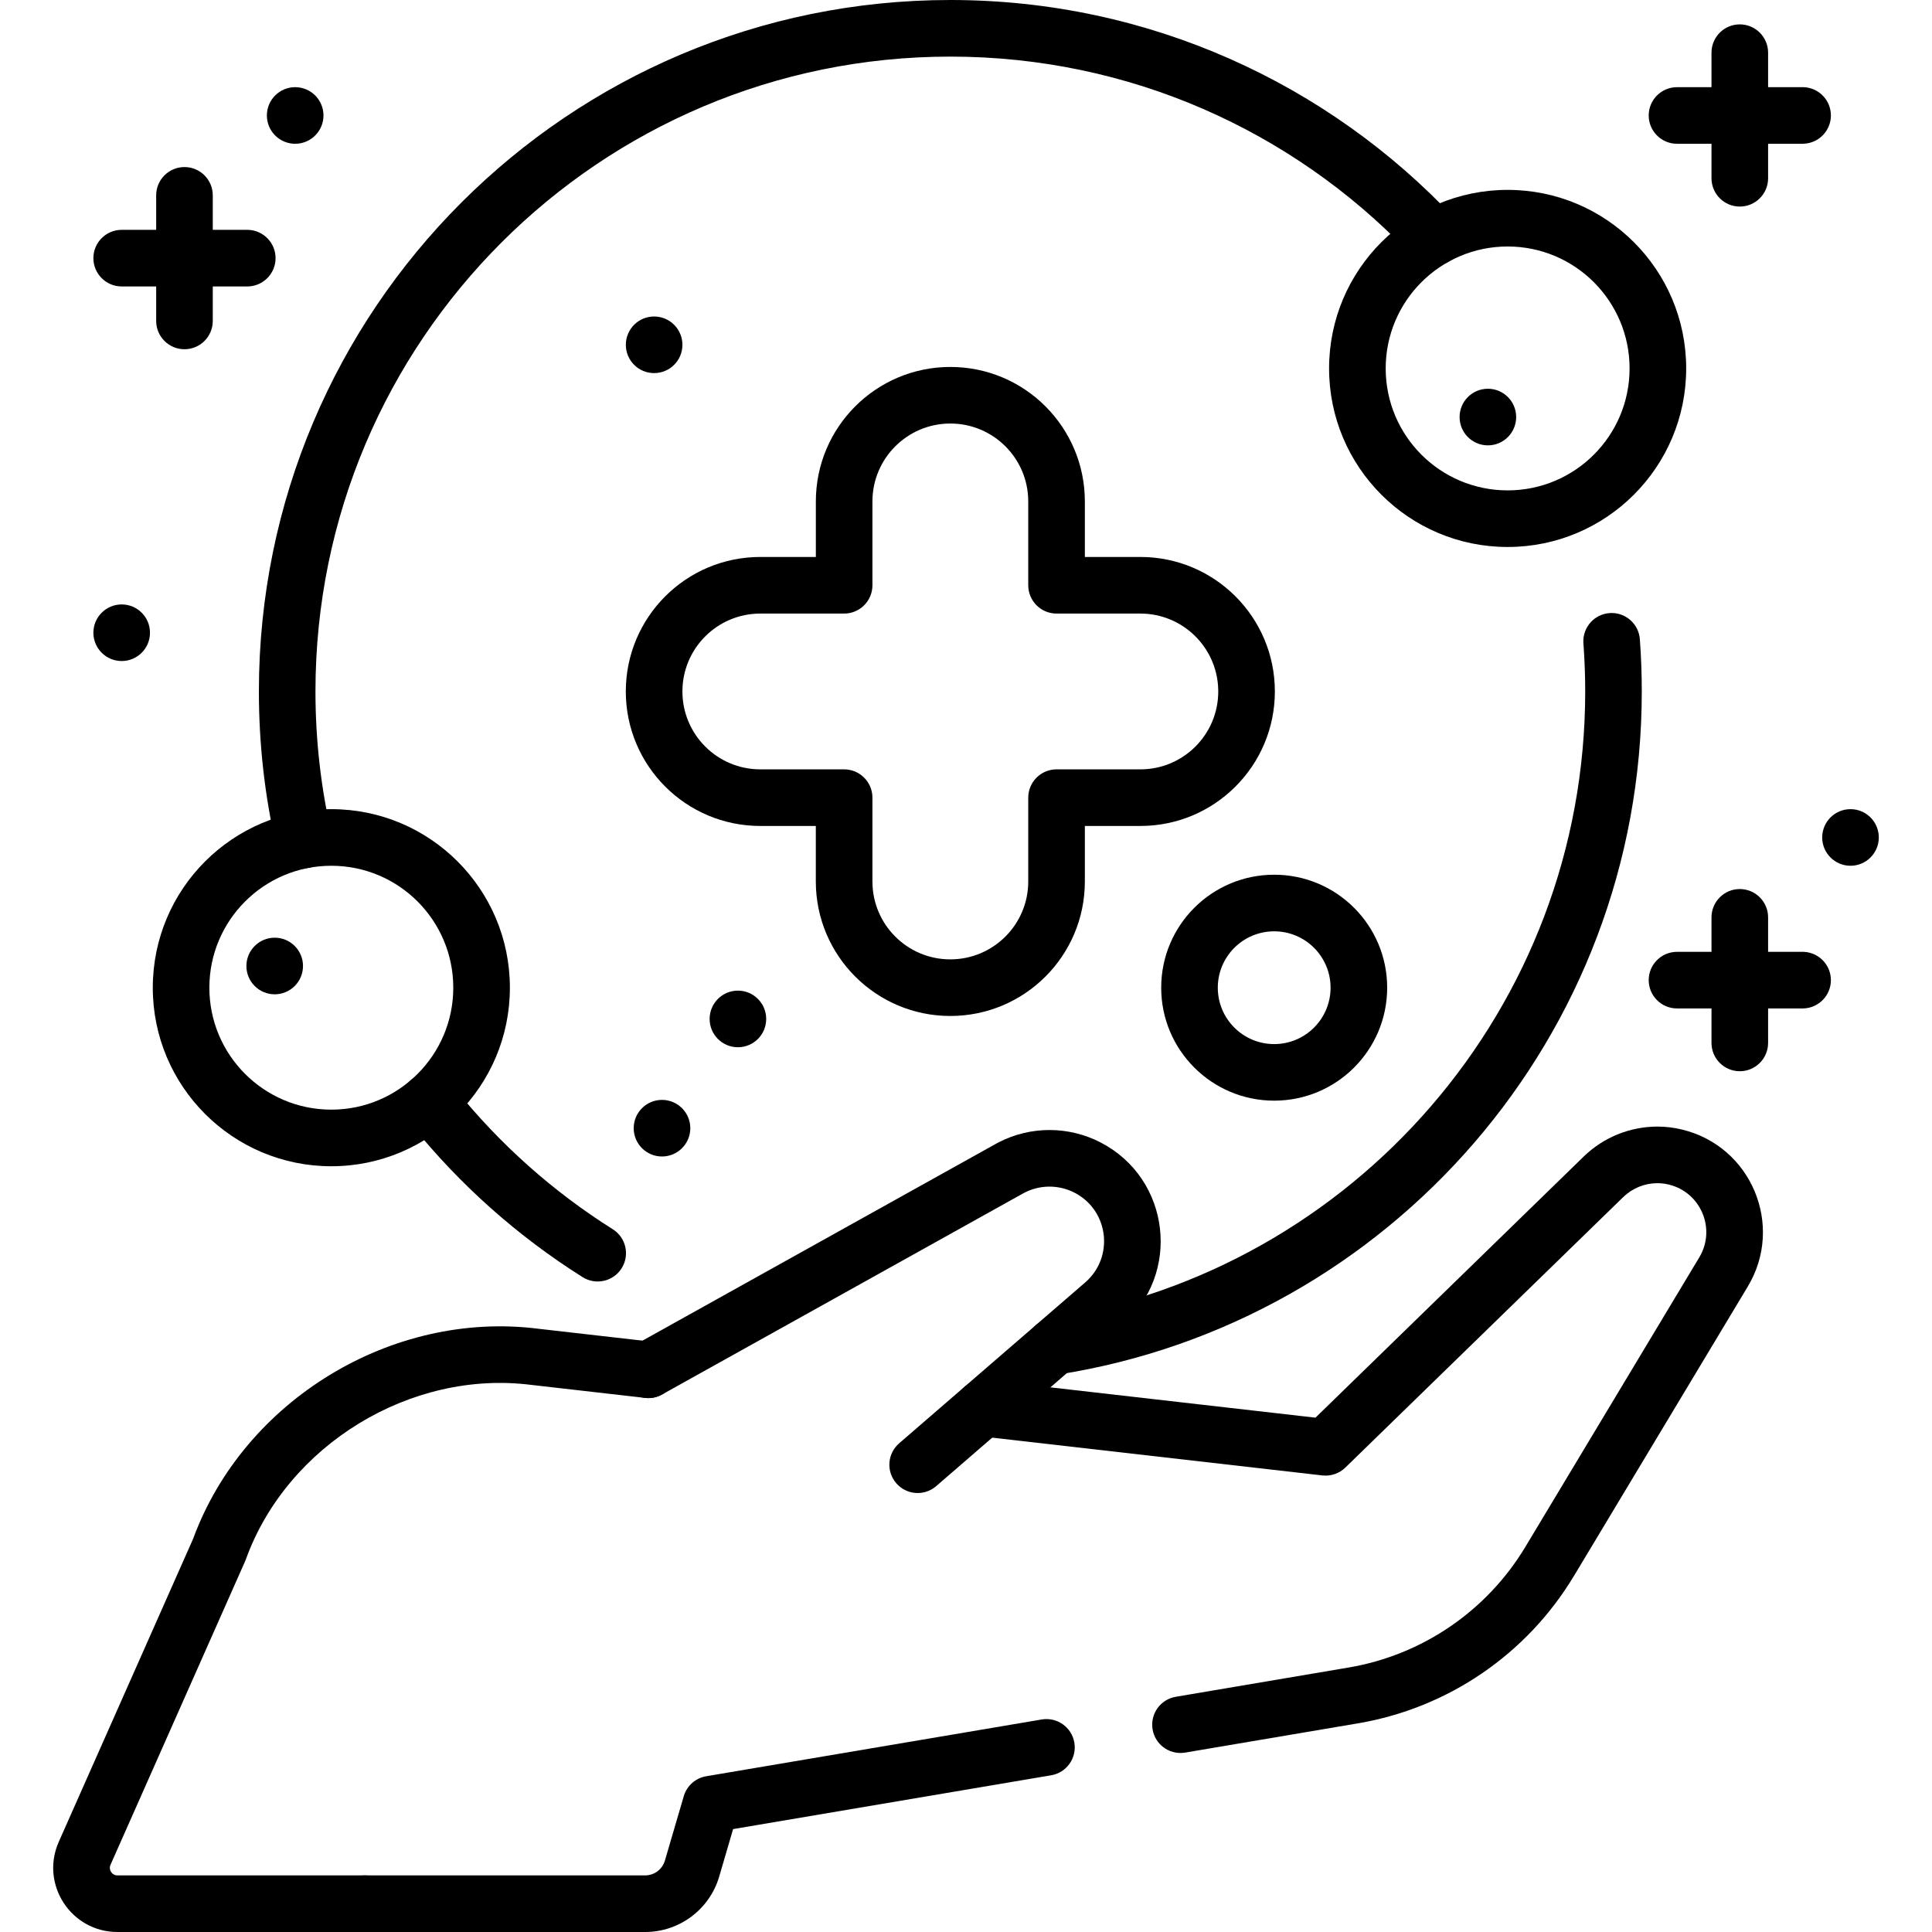
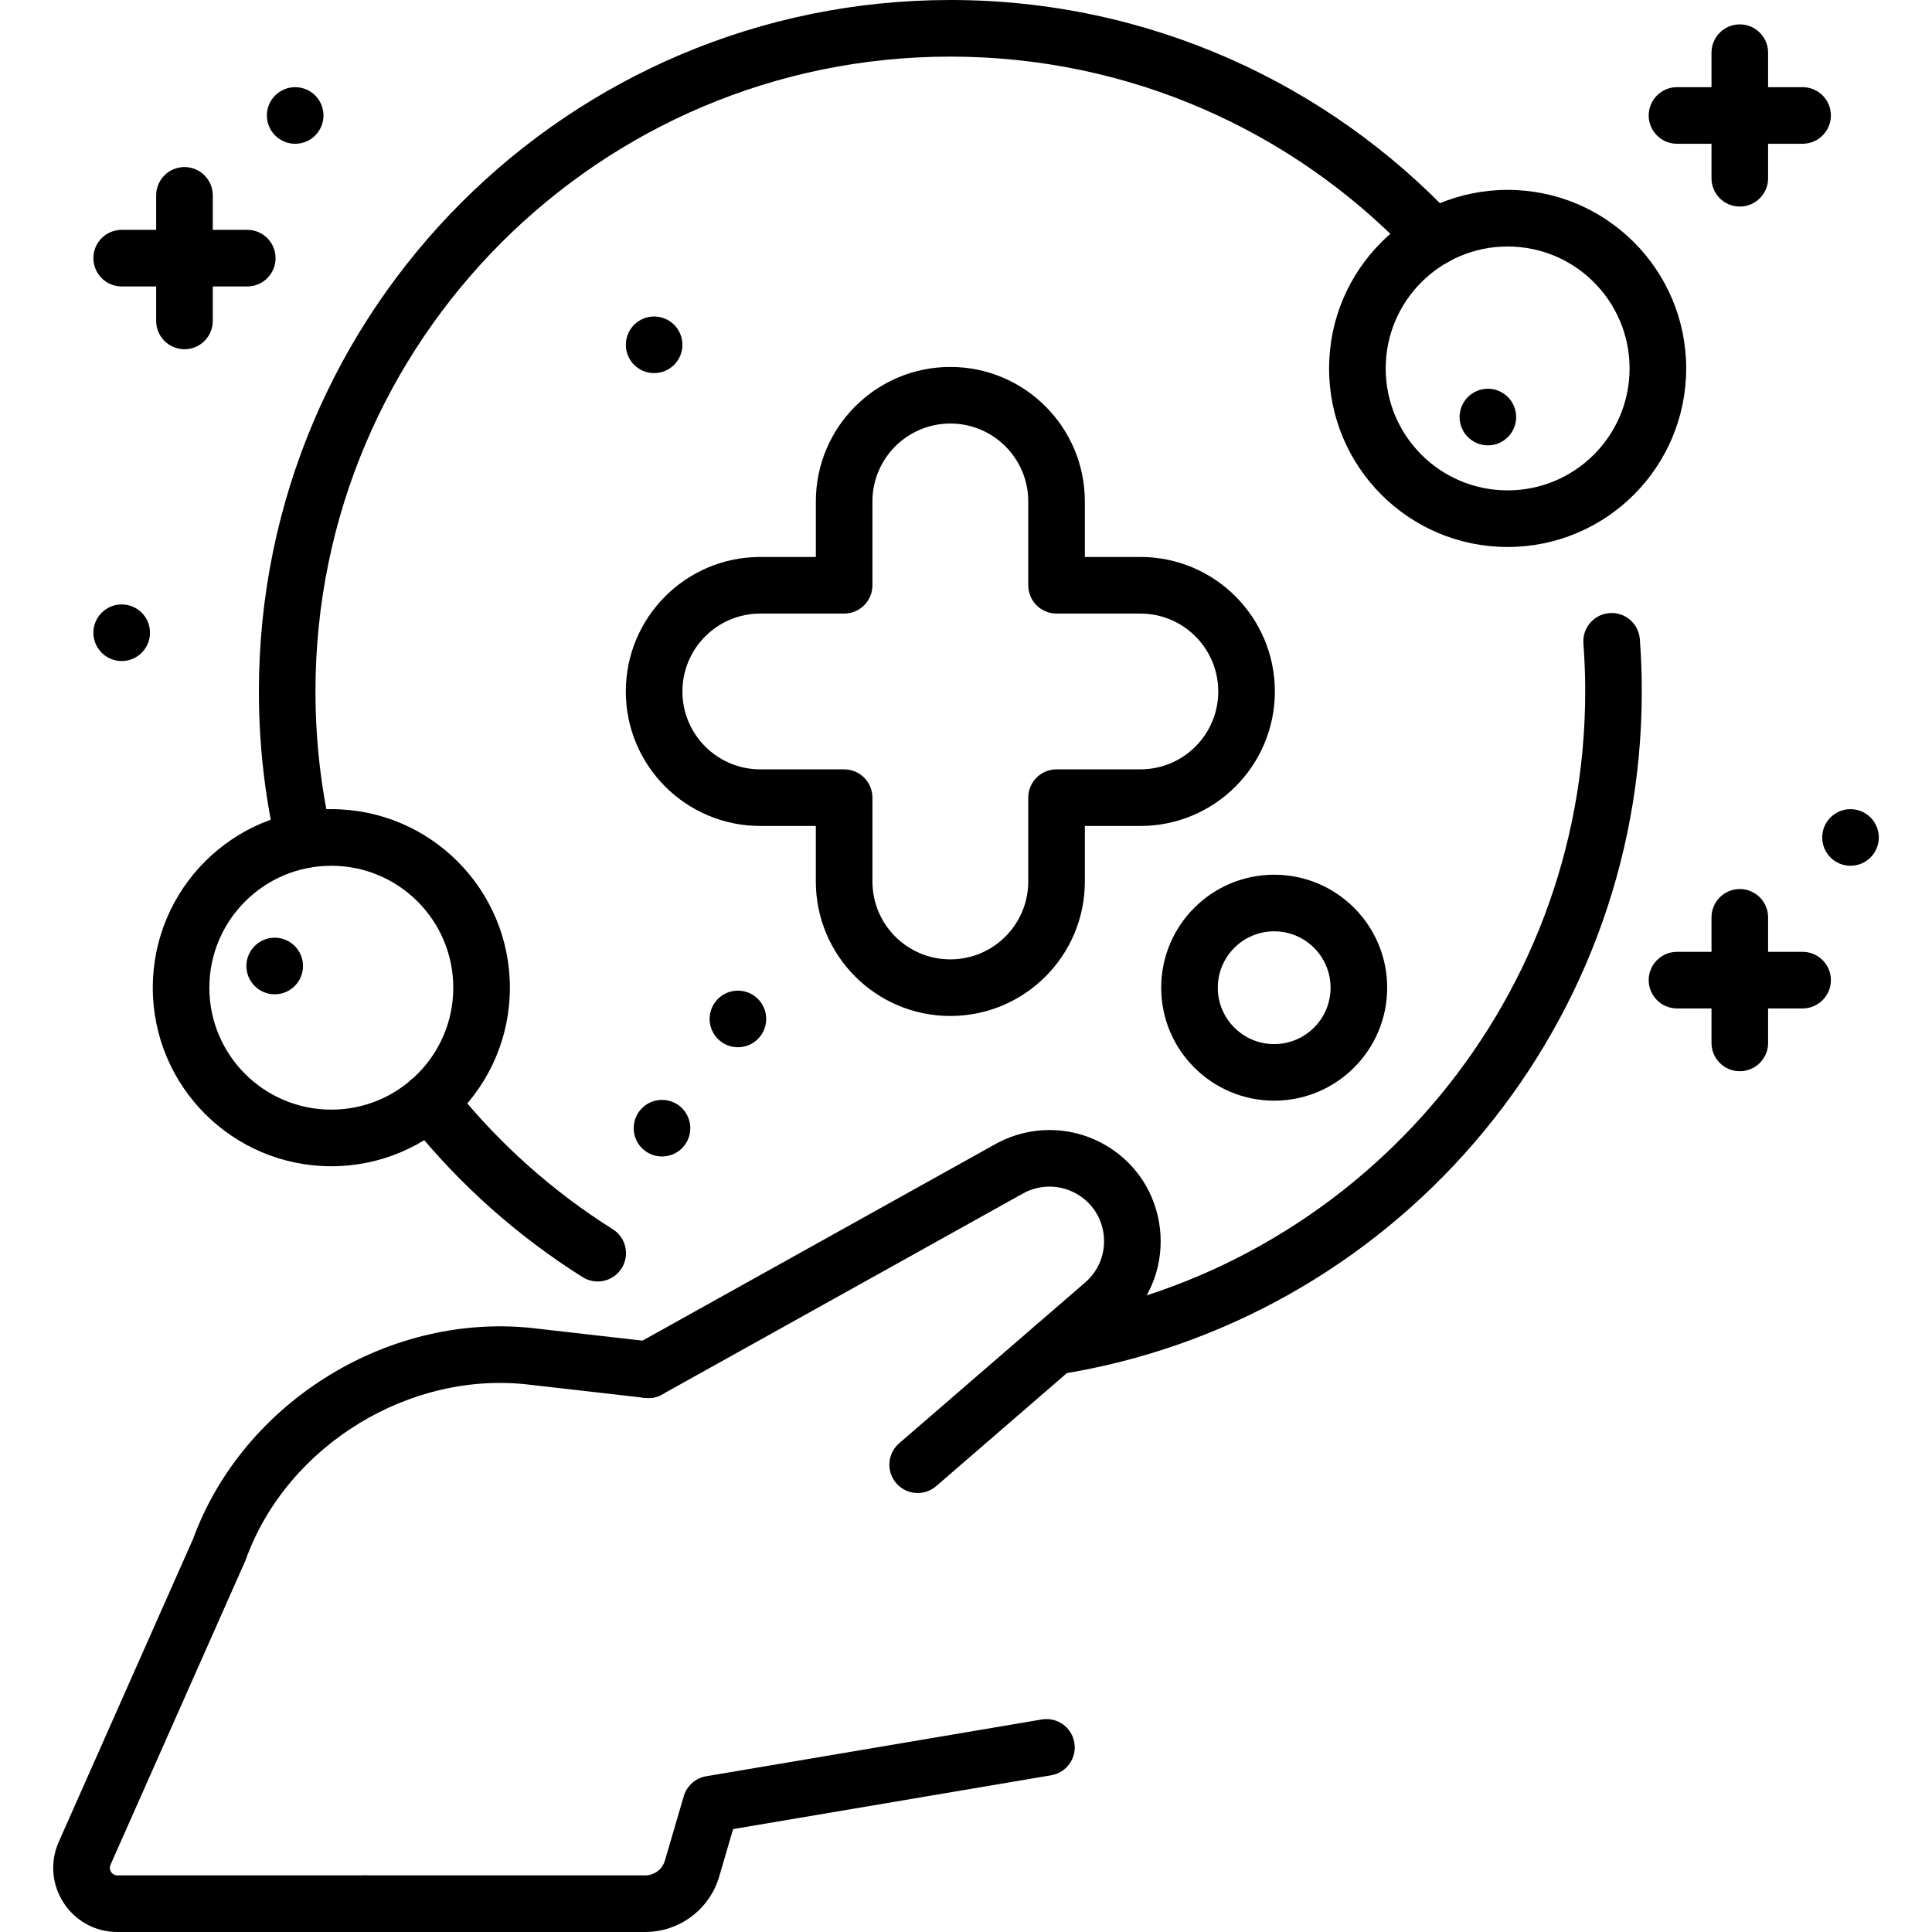
<svg xmlns="http://www.w3.org/2000/svg" width="60" height="60" viewBox="0 0 60 60" fill="none">
  <g clip-path="url(#clip0_23357_9837)">
    <path d="M5.998 47.788C7.575 43.487 12.178 40.687 16.722 41.266L20.233 41.667C20.715 41.722 21.061 42.158 21.006 42.64C20.951 43.122 20.515 43.469 20.033 43.413L16.516 43.011C16.512 43.011 16.508 43.011 16.504 43.01C12.763 42.531 8.925 44.872 7.639 48.418C7.633 48.437 7.625 48.456 7.617 48.475L3.432 57.913C3.363 58.068 3.477 58.242 3.646 58.242H11.332C11.818 58.242 12.211 58.636 12.211 59.121C12.211 59.606 11.818 60 11.332 60H3.646C2.205 60 1.241 58.518 1.825 57.2L5.998 47.788Z" fill="black" />
    <path d="M32.352 53.4C32.831 53.319 33.284 53.641 33.365 54.119C33.446 54.598 33.124 55.052 32.645 55.133L22.767 56.804L22.336 58.277V58.277C22.037 59.298 21.1 60 20.035 60H11.332C10.847 60 10.454 59.606 10.454 59.121C10.454 58.636 10.847 58.242 11.332 58.242H20.035C20.319 58.242 20.569 58.055 20.649 57.782L21.235 55.783L21.244 55.753C21.346 55.445 21.61 55.218 21.932 55.163L32.352 53.4Z" fill="black" />
-     <path d="M51.471 34.987C51.728 34.987 51.988 35.018 52.244 35.081L52.244 35.081C54.392 35.603 55.418 38.058 54.28 39.953L48.879 48.945L48.878 48.945C47.417 51.375 44.968 53.047 42.172 53.52L42.172 53.52L36.808 54.428L36.763 54.434C36.301 54.489 35.873 54.172 35.795 53.708C35.714 53.23 36.036 52.776 36.515 52.695L41.879 51.787H41.879C44.169 51.4 46.175 50.03 47.372 48.039L52.773 39.048L52.773 39.048C53.301 38.17 52.825 37.031 51.828 36.788L51.828 36.788C51.709 36.759 51.589 36.745 51.471 36.745C51.079 36.745 50.697 36.898 50.411 37.177L50.41 37.177L41.781 45.577C41.592 45.761 41.33 45.85 41.068 45.821L30.432 44.604C29.95 44.549 29.604 44.113 29.659 43.631C29.714 43.149 30.149 42.803 30.632 42.858L40.853 44.027L49.184 35.917C49.802 35.316 50.625 34.988 51.471 34.987Z" fill="black" />
    <path d="M31.01 35.478C32.006 34.964 33.192 34.965 34.19 35.485L34.19 35.485C36.351 36.612 36.695 39.563 34.852 41.157L34.851 41.157L29.074 46.153L29.039 46.182C28.672 46.468 28.142 46.419 27.834 46.063C27.517 45.696 27.557 45.141 27.924 44.823L33.702 39.827C34.592 39.057 34.443 37.642 33.426 37.07L33.377 37.044C32.872 36.78 32.267 36.788 31.769 37.065L20.56 43.308L20.52 43.329C20.103 43.535 19.593 43.379 19.365 42.968C19.128 42.544 19.281 42.009 19.705 41.773L30.914 35.53L31.01 35.478Z" fill="black" />
    <path d="M10.293 25.889C10.402 26.363 10.106 26.834 9.633 26.942C9.16 27.05 8.688 26.755 8.58 26.281L10.293 25.889ZM8.04 21.474C8.04 9.614 17.654 0 29.514 0C35.687 4.02659e-06 41.253 2.606 45.169 6.776C45.501 7.13 45.484 7.686 45.13 8.018C44.787 8.34 44.255 8.334 43.92 8.011L43.888 7.979L43.718 7.801C40.13 4.074 35.093 1.758 29.514 1.758C18.625 1.758 9.797 10.585 9.797 21.474C9.797 22.993 9.969 24.471 10.293 25.889L8.58 26.281C8.226 24.735 8.04 23.126 8.04 21.474Z" fill="black" />
    <path d="M12.786 33.522C13.155 33.231 13.685 33.283 13.991 33.634L14.02 33.668L14.152 33.834C15.524 35.536 17.172 37.006 19.03 38.175C19.441 38.433 19.564 38.976 19.306 39.387C19.047 39.798 18.505 39.921 18.094 39.663C16.071 38.39 14.276 36.79 12.783 34.937L12.639 34.757L12.612 34.72C12.343 34.341 12.416 33.813 12.786 33.522Z" fill="black" />
    <path d="M49.23 21.474C49.23 21.035 49.215 20.599 49.187 20.167L49.174 19.982L49.172 19.937C49.161 19.472 49.516 19.075 49.985 19.04C50.469 19.003 50.891 19.367 50.927 19.851C50.967 20.387 50.987 20.928 50.987 21.474C50.987 32.189 43.141 41.069 32.88 42.685C32.401 42.761 31.951 42.434 31.876 41.954C31.8 41.475 32.127 41.025 32.607 40.949C42.026 39.465 49.23 31.31 49.23 21.474Z" fill="black" />
    <path d="M31.933 15.573C31.933 14.236 30.85 13.153 29.514 13.153C28.177 13.153 27.094 14.237 27.094 15.573V18.176C27.094 18.661 26.701 19.055 26.215 19.055H23.612C22.276 19.055 21.193 20.138 21.193 21.474C21.193 22.81 22.276 23.893 23.612 23.893H26.215C26.701 23.893 27.094 24.287 27.094 24.772V27.375C27.094 28.712 28.177 29.794 29.513 29.794C30.849 29.794 31.933 28.711 31.933 27.375V24.772C31.933 24.287 32.326 23.893 32.812 23.893H35.415C36.751 23.893 37.834 22.81 37.834 21.474L37.833 21.412C37.8 20.104 36.73 19.055 35.415 19.055H32.812C32.326 19.055 31.933 18.661 31.933 18.176V15.573ZM33.691 17.297H35.415C37.722 17.297 39.592 19.167 39.592 21.474C39.592 23.781 37.722 25.651 35.415 25.651H33.691V27.375C33.691 29.682 31.82 31.552 29.513 31.552C27.207 31.552 25.337 29.682 25.336 27.375V25.651H23.612C21.305 25.651 19.435 23.781 19.435 21.474C19.435 19.167 21.305 17.297 23.612 17.297H25.337V15.573C25.337 13.266 27.207 11.396 29.514 11.396C31.82 11.396 33.691 13.266 33.691 15.573V17.297Z" fill="black" />
    <path d="M50.608 11.442C50.608 9.351 48.912 7.655 46.821 7.655C44.729 7.655 43.034 9.351 43.034 11.442C43.034 13.534 44.729 15.229 46.821 15.229C48.912 15.229 50.608 13.534 50.608 11.442ZM52.366 11.442C52.366 14.505 49.883 16.987 46.821 16.987C43.758 16.987 41.276 14.505 41.276 11.442C41.276 8.38 43.758 5.897 46.821 5.897C49.883 5.897 52.366 8.38 52.366 11.442Z" fill="black" />
    <path d="M41.322 30.674C41.322 29.707 40.538 28.923 39.571 28.923C38.604 28.923 37.82 29.707 37.82 30.674C37.82 31.641 38.604 32.425 39.571 32.425C40.538 32.425 41.322 31.641 41.322 30.674ZM43.08 30.674C43.08 32.611 41.509 34.182 39.571 34.182C37.633 34.182 36.062 32.611 36.062 30.674C36.062 28.736 37.633 27.165 39.571 27.165C41.509 27.165 43.08 28.736 43.08 30.674Z" fill="black" />
    <path d="M14.077 30.674C14.077 28.582 12.381 26.887 10.29 26.887C8.198 26.887 6.502 28.582 6.502 30.674C6.502 32.765 8.198 34.461 10.29 34.461C12.381 34.461 14.077 32.765 14.077 30.674ZM15.835 30.674C15.835 33.736 13.352 36.218 10.29 36.219C7.227 36.219 4.745 33.736 4.745 30.674C4.745 27.611 7.227 25.129 10.29 25.129C13.352 25.129 15.835 27.611 15.835 30.674Z" fill="black" />
    <path d="M4.85 9.967V6.067C4.85 5.582 5.244 5.188 5.729 5.188C6.214 5.188 6.608 5.582 6.608 6.067V9.967C6.608 10.452 6.214 10.846 5.729 10.846C5.244 10.846 4.85 10.452 4.85 9.967Z" fill="black" />
    <path d="M7.679 7.138L7.724 7.139C8.189 7.163 8.558 7.547 8.558 8.017C8.558 8.487 8.189 8.871 7.724 8.895L7.679 8.896H3.779C3.294 8.896 2.9 8.502 2.9 8.017C2.9 7.532 3.294 7.138 3.779 7.138H7.679Z" fill="black" />
    <path d="M10.046 3.586C10.046 4.071 9.652 4.465 9.167 4.465C8.682 4.465 8.288 4.071 8.288 3.586C8.288 3.1 8.682 2.707 9.167 2.707C9.652 2.707 10.046 3.1 10.046 3.586Z" fill="black" />
    <path d="M53.152 5.536V1.636C53.152 1.15 53.545 0.757 54.031 0.757C54.516 0.757 54.91 1.15 54.91 1.636V5.536C54.91 6.021 54.516 6.415 54.031 6.415C53.545 6.415 53.152 6.021 53.152 5.536Z" fill="black" />
    <path d="M55.981 2.707L56.026 2.708C56.49 2.731 56.86 3.115 56.86 3.586C56.86 4.056 56.49 4.44 56.026 4.463L55.981 4.465H52.081C51.596 4.465 51.202 4.071 51.202 3.586C51.202 3.1 51.596 2.707 52.081 2.707H55.981Z" fill="black" />
    <path d="M53.152 32.389V28.489C53.152 28.004 53.545 27.61 54.031 27.61C54.516 27.61 54.91 28.004 54.91 28.489V32.389C54.91 32.874 54.516 33.268 54.031 33.268C53.545 33.268 53.152 32.874 53.152 32.389Z" fill="black" />
    <path d="M55.981 29.56L56.026 29.561C56.49 29.585 56.86 29.969 56.86 30.439C56.86 30.909 56.49 31.293 56.026 31.317L55.981 31.318H52.081C51.596 31.318 51.202 30.924 51.202 30.439C51.202 29.953 51.596 29.56 52.081 29.56H55.981Z" fill="black" />
    <path d="M58.348 26.008C58.348 26.493 57.954 26.887 57.469 26.887C56.983 26.887 56.59 26.493 56.59 26.008C56.59 25.522 56.983 25.129 57.469 25.129C57.954 25.129 58.348 25.522 58.348 26.008Z" fill="black" />
    <path d="M21.193 10.708C21.193 11.194 20.8 11.587 20.314 11.587C19.829 11.587 19.436 11.194 19.436 10.708C19.436 10.223 19.829 9.829 20.314 9.829C20.8 9.829 21.193 10.223 21.193 10.708Z" fill="black" />
    <path d="M9.41 30C9.41 30.485 9.017 30.879 8.531 30.879C8.046 30.879 7.652 30.485 7.652 30C7.652 29.515 8.046 29.121 8.531 29.121C9.017 29.121 9.41 29.515 9.41 30Z" fill="black" />
    <path d="M47.086 12.952C47.086 13.437 46.693 13.831 46.208 13.831C45.722 13.831 45.329 13.437 45.329 12.952C45.329 12.466 45.722 12.073 46.208 12.073C46.693 12.073 47.086 12.466 47.086 12.952Z" fill="black" />
    <path d="M21.438 35.037C21.438 35.522 21.044 35.916 20.559 35.916C20.074 35.916 19.68 35.522 19.68 35.037C19.68 34.551 20.074 34.158 20.559 34.158C21.044 34.158 21.438 34.551 21.438 35.037Z" fill="black" />
    <path d="M23.795 31.644C23.795 32.13 23.402 32.523 22.916 32.523C22.431 32.523 22.038 32.13 22.038 31.644C22.038 31.159 22.431 30.765 22.916 30.765C23.402 30.765 23.795 31.159 23.795 31.644Z" fill="black" />
    <path d="M4.658 19.65C4.658 20.135 4.265 20.529 3.779 20.529C3.294 20.529 2.9 20.135 2.9 19.65C2.9 19.165 3.294 18.771 3.779 18.771C4.265 18.771 4.658 19.165 4.658 19.65Z" fill="black" />
  </g>
  <defs>
    <clipPath id="clip0_23357_9837">
      <rect width="60" height="60" fill="white" />
    </clipPath>
  </defs>
</svg>